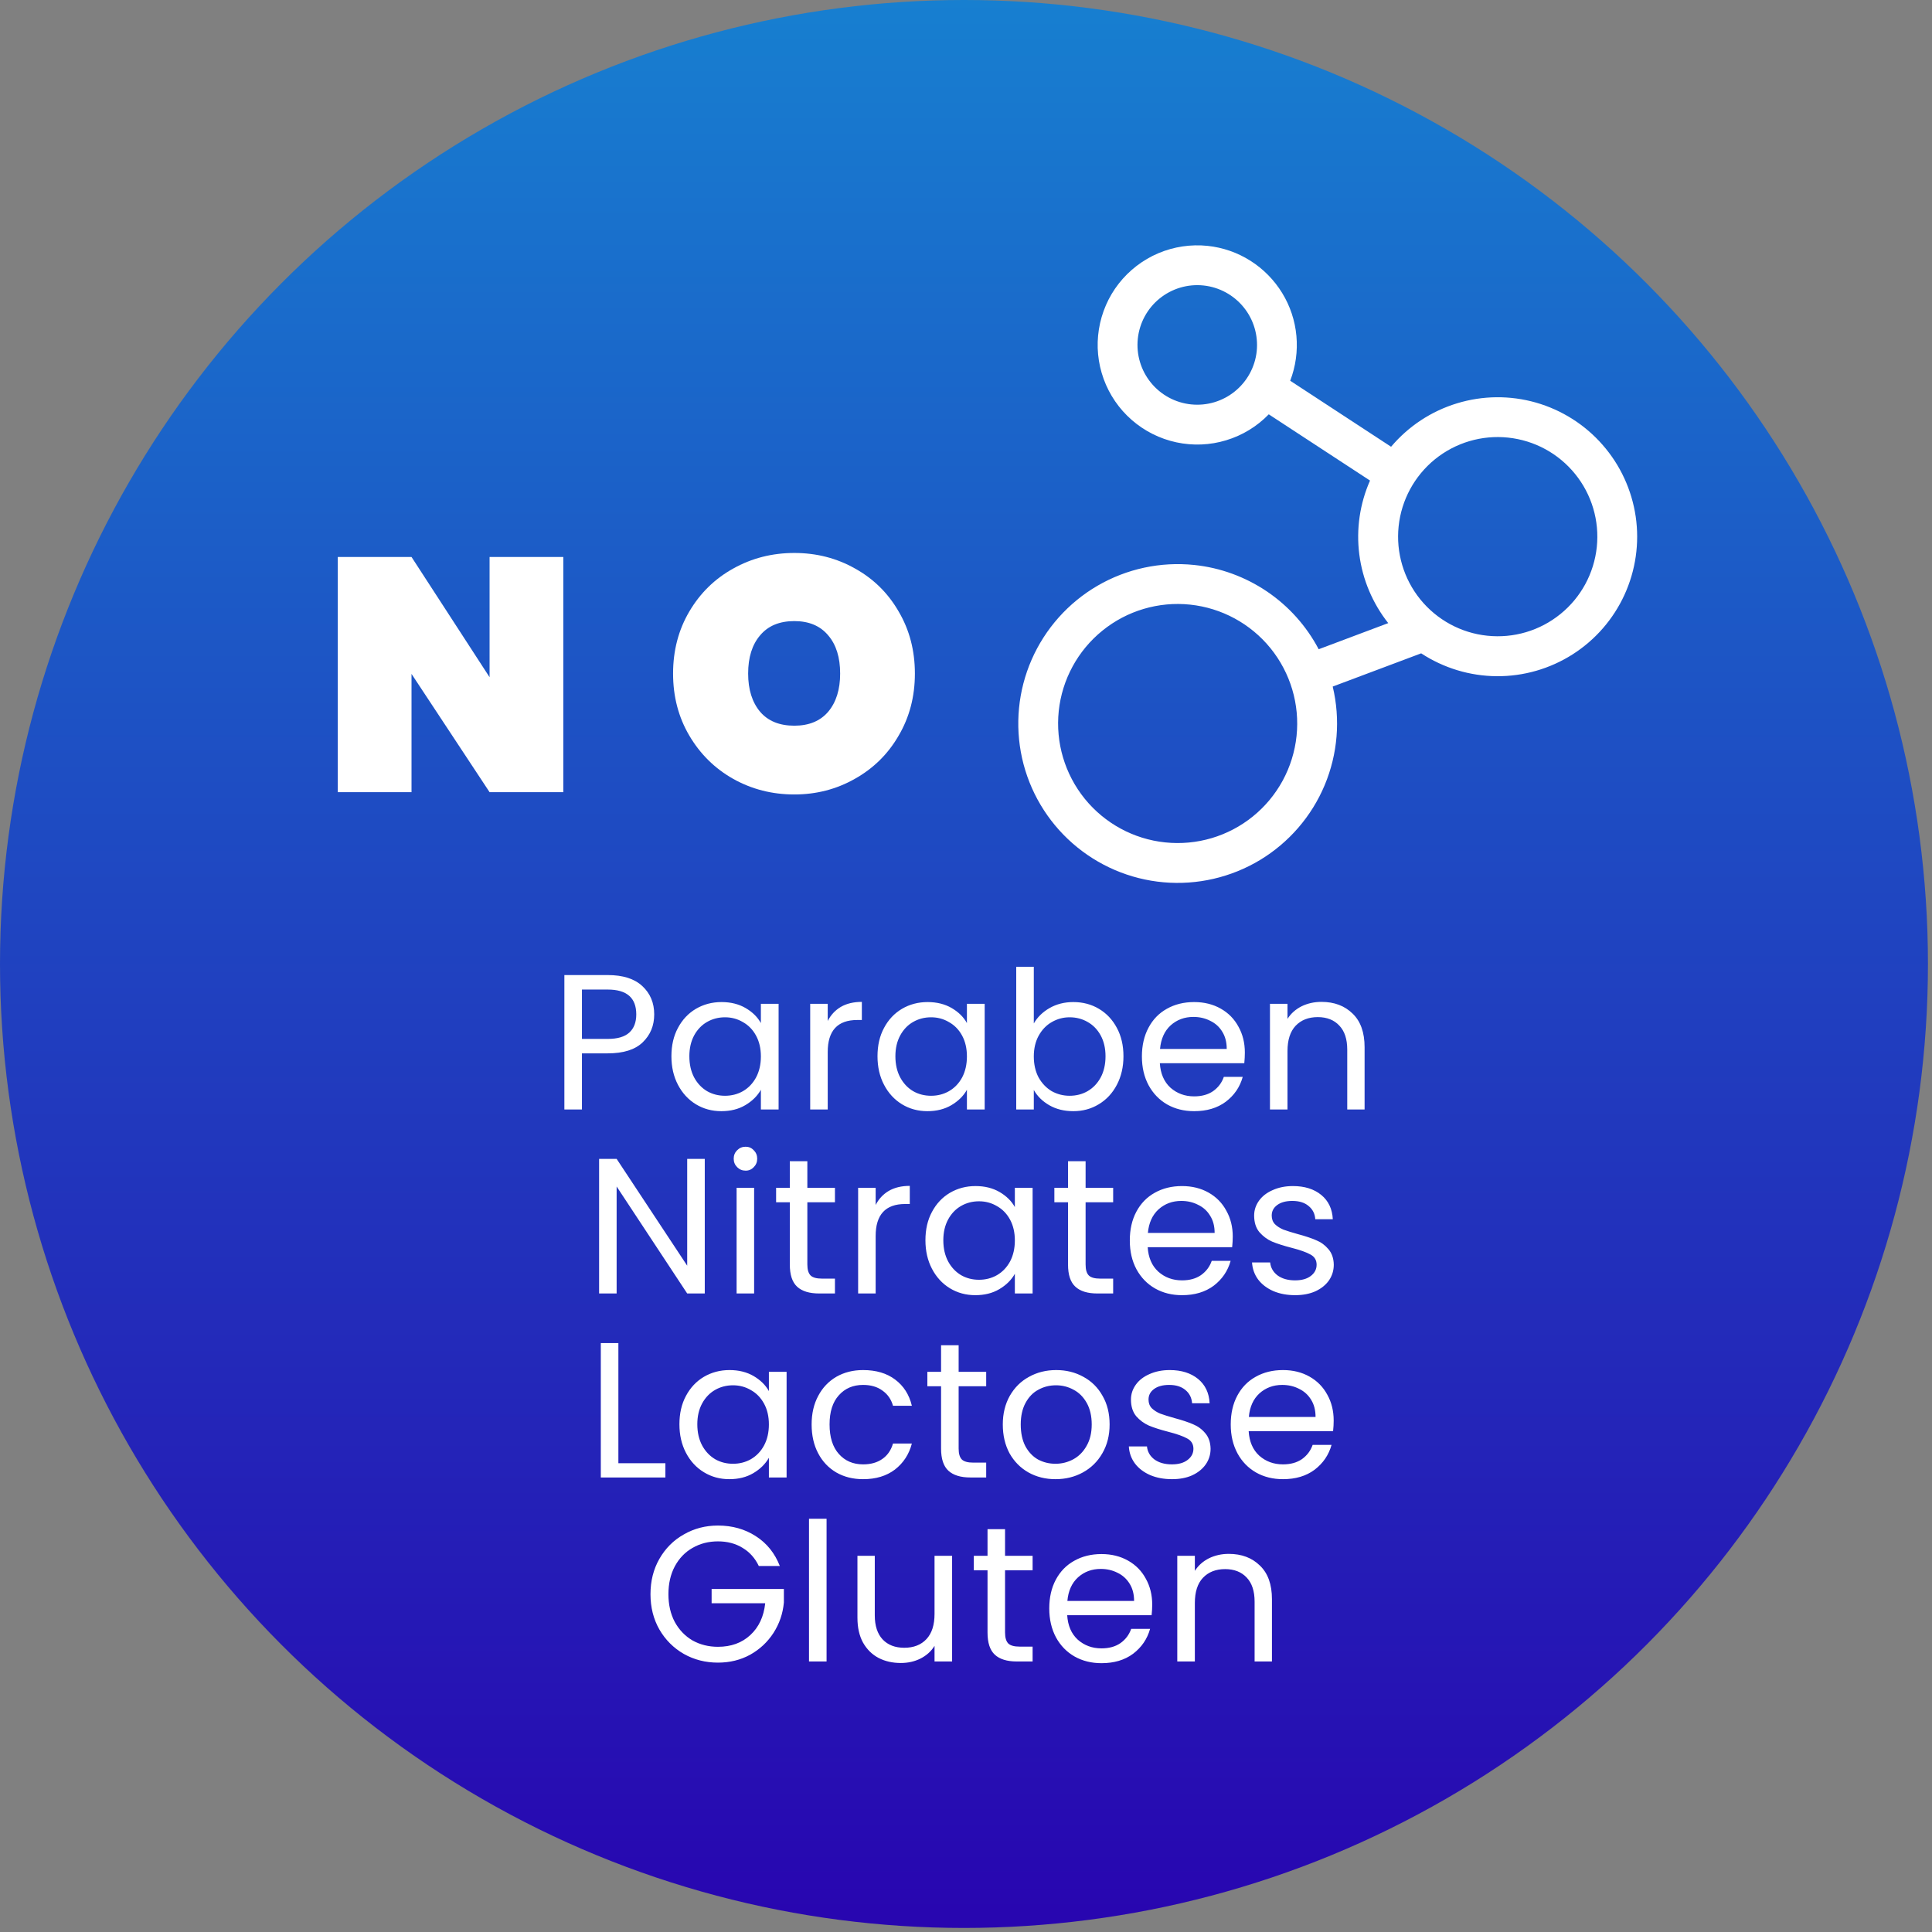
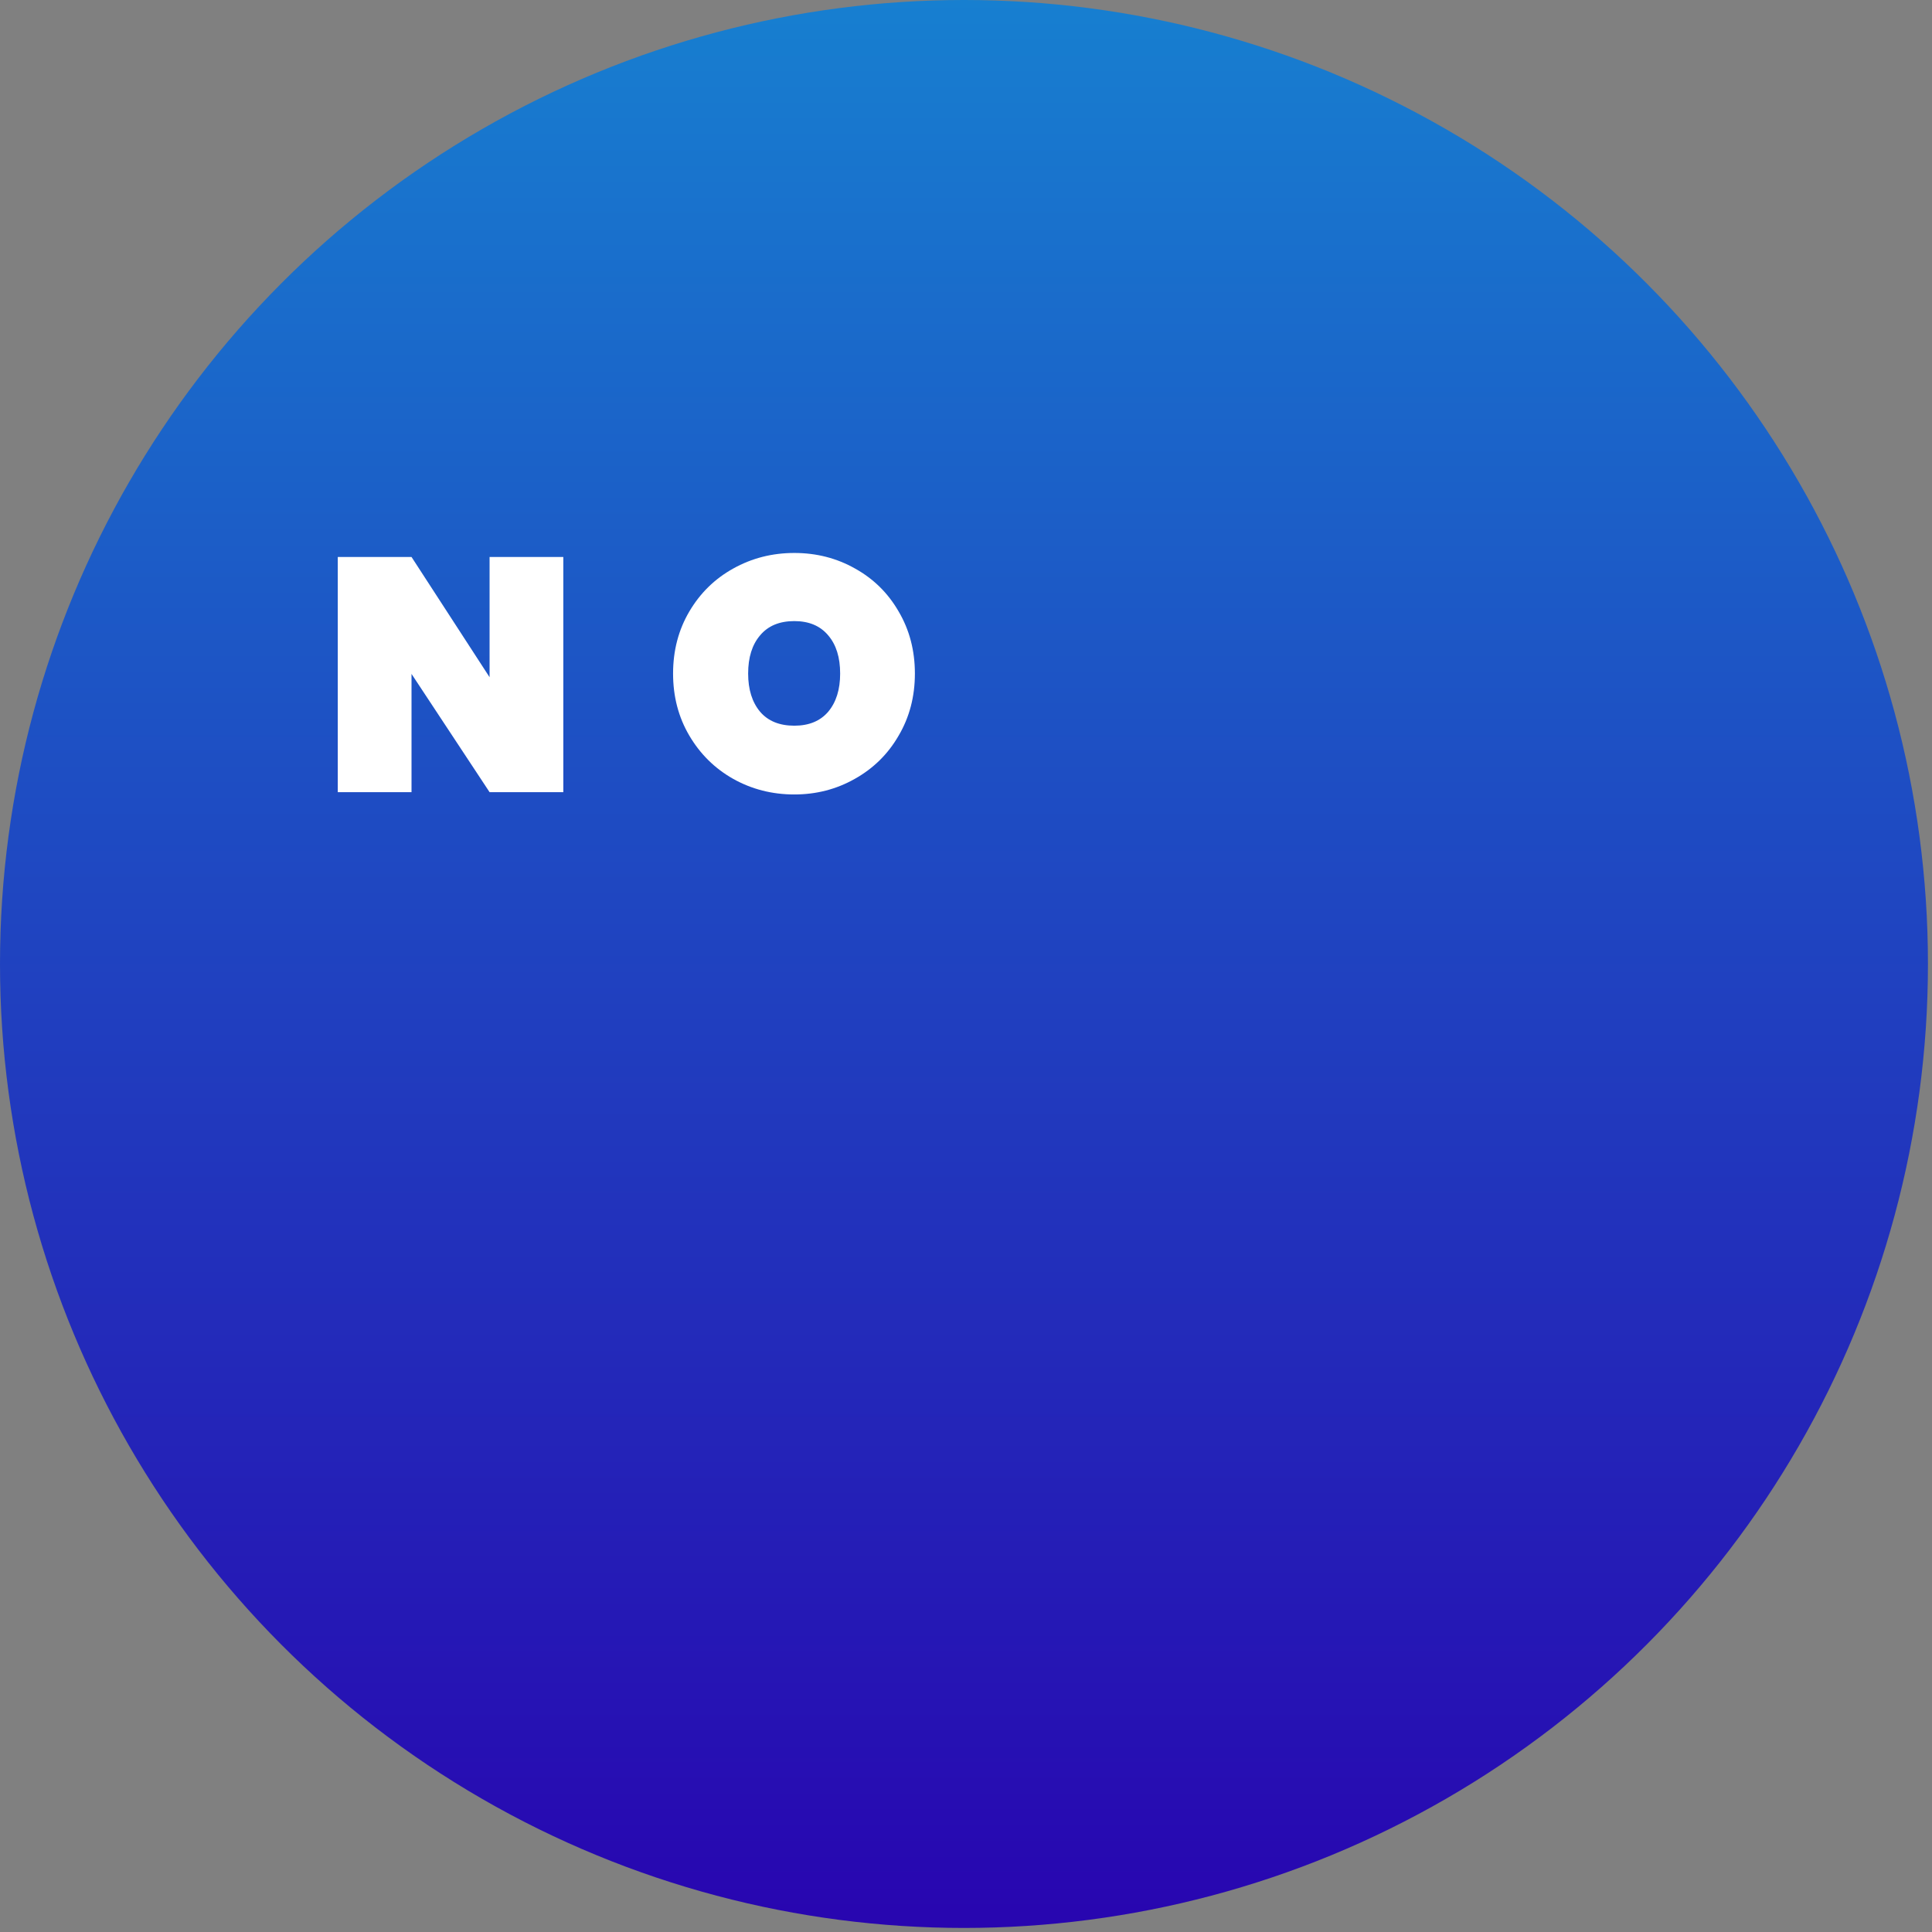
<svg xmlns="http://www.w3.org/2000/svg" width="42" height="42" viewBox="0 0 42 42" fill="none">
  <rect x="0" y="0" width="42" height="42" fill="#808080" stroke="none" />
  <circle cx="20.956" cy="20.956" r="19.908" fill="url(#paint0_linear_2181_1674)" stroke="url(#paint1_linear_2181_1674)" stroke-width="2.096" stroke-linecap="round" />
  <path d="M12.246 17.221H10.643L8.946 14.65V17.221H7.343V12.108H8.946L10.643 14.722V12.108H12.246V17.221ZM17.268 17.271C16.786 17.271 16.343 17.158 15.939 16.932C15.539 16.706 15.222 16.393 14.986 15.993C14.75 15.593 14.632 15.143 14.632 14.643C14.632 14.142 14.75 13.692 14.986 13.292C15.222 12.892 15.539 12.582 15.939 12.36C16.343 12.134 16.786 12.021 17.268 12.021C17.749 12.021 18.19 12.134 18.589 12.36C18.989 12.582 19.304 12.892 19.535 13.292C19.771 13.692 19.889 14.142 19.889 14.643C19.889 15.143 19.771 15.593 19.535 15.993C19.304 16.393 18.986 16.706 18.582 16.932C18.183 17.158 17.744 17.271 17.268 17.271ZM17.268 15.776C17.585 15.776 17.831 15.675 18.004 15.473C18.178 15.266 18.264 14.989 18.264 14.643C18.264 14.291 18.178 14.014 18.004 13.812C17.831 13.605 17.585 13.502 17.268 13.502C16.945 13.502 16.697 13.605 16.524 13.812C16.351 14.014 16.264 14.291 16.264 14.643C16.264 14.989 16.351 15.266 16.524 15.473C16.697 15.675 16.945 15.776 17.268 15.776Z" fill="white" />
-   <path d="M14.222 22.052C14.222 22.296 14.139 22.498 13.971 22.66C13.806 22.819 13.553 22.899 13.212 22.899H12.651V24.119H12.269V21.197H13.212C13.542 21.197 13.792 21.277 13.963 21.436C14.136 21.596 14.222 21.801 14.222 22.052ZM13.212 22.585C13.425 22.585 13.581 22.539 13.682 22.446C13.782 22.354 13.832 22.223 13.832 22.052C13.832 21.692 13.626 21.512 13.212 21.512H12.651V22.585H13.212ZM14.596 22.962C14.596 22.727 14.643 22.522 14.738 22.346C14.833 22.167 14.963 22.029 15.128 21.931C15.296 21.833 15.482 21.784 15.685 21.784C15.887 21.784 16.061 21.828 16.209 21.914C16.358 22.001 16.468 22.11 16.541 22.241V21.822H16.926V24.119H16.541V23.691C16.465 23.825 16.352 23.937 16.201 24.026C16.053 24.113 15.88 24.156 15.681 24.156C15.477 24.156 15.293 24.106 15.128 24.006C14.963 23.905 14.833 23.764 14.738 23.582C14.643 23.401 14.596 23.194 14.596 22.962ZM16.541 22.966C16.541 22.793 16.506 22.642 16.436 22.514C16.366 22.385 16.271 22.287 16.151 22.22C16.033 22.15 15.903 22.115 15.761 22.115C15.618 22.115 15.489 22.149 15.371 22.216C15.254 22.283 15.16 22.381 15.09 22.509C15.021 22.638 14.986 22.789 14.986 22.962C14.986 23.138 15.021 23.292 15.09 23.423C15.16 23.552 15.254 23.651 15.371 23.721C15.489 23.788 15.618 23.821 15.761 23.821C15.903 23.821 16.033 23.788 16.151 23.721C16.271 23.651 16.366 23.552 16.436 23.423C16.506 23.292 16.541 23.139 16.541 22.966ZM17.994 22.195C18.061 22.064 18.156 21.962 18.279 21.889C18.405 21.816 18.557 21.78 18.736 21.78V22.174H18.635C18.208 22.174 17.994 22.406 17.994 22.87V24.119H17.613V21.822H17.994V22.195ZM19.076 22.962C19.076 22.727 19.123 22.522 19.218 22.346C19.313 22.167 19.443 22.029 19.608 21.931C19.775 21.833 19.961 21.784 20.165 21.784C20.366 21.784 20.541 21.828 20.689 21.914C20.837 22.001 20.948 22.11 21.02 22.241V21.822H21.406V24.119H21.02V23.691C20.945 23.825 20.832 23.937 20.681 24.026C20.533 24.113 20.359 24.156 20.161 24.156C19.957 24.156 19.773 24.106 19.608 24.006C19.443 23.905 19.313 23.764 19.218 23.582C19.123 23.401 19.076 23.194 19.076 22.962ZM21.02 22.966C21.02 22.793 20.985 22.642 20.916 22.514C20.846 22.385 20.751 22.287 20.63 22.22C20.513 22.15 20.383 22.115 20.241 22.115C20.098 22.115 19.968 22.149 19.851 22.216C19.733 22.283 19.64 22.381 19.57 22.509C19.5 22.638 19.465 22.789 19.465 22.962C19.465 23.138 19.5 23.292 19.57 23.423C19.64 23.552 19.733 23.651 19.851 23.721C19.968 23.788 20.098 23.821 20.241 23.821C20.383 23.821 20.513 23.788 20.63 23.721C20.751 23.651 20.846 23.552 20.916 23.423C20.985 23.292 21.02 23.139 21.02 22.966ZM22.474 22.249C22.552 22.113 22.666 22.001 22.817 21.914C22.968 21.828 23.14 21.784 23.333 21.784C23.54 21.784 23.726 21.833 23.89 21.931C24.055 22.029 24.185 22.167 24.28 22.346C24.375 22.522 24.423 22.727 24.423 22.962C24.423 23.194 24.375 23.401 24.28 23.582C24.185 23.764 24.054 23.905 23.886 24.006C23.721 24.106 23.537 24.156 23.333 24.156C23.134 24.156 22.96 24.113 22.809 24.026C22.661 23.94 22.549 23.829 22.474 23.695V24.119H22.092V21.017H22.474V22.249ZM24.033 22.962C24.033 22.789 23.998 22.638 23.928 22.509C23.858 22.381 23.763 22.283 23.643 22.216C23.526 22.149 23.396 22.115 23.253 22.115C23.113 22.115 22.984 22.15 22.863 22.22C22.746 22.287 22.651 22.386 22.578 22.518C22.509 22.646 22.474 22.796 22.474 22.966C22.474 23.139 22.509 23.292 22.578 23.423C22.651 23.552 22.746 23.651 22.863 23.721C22.984 23.788 23.113 23.821 23.253 23.821C23.396 23.821 23.526 23.788 23.643 23.721C23.763 23.651 23.858 23.552 23.928 23.423C23.998 23.292 24.033 23.138 24.033 22.962ZM27.062 22.882C27.062 22.955 27.058 23.032 27.05 23.113H25.214C25.228 23.339 25.305 23.517 25.444 23.645C25.587 23.771 25.759 23.834 25.96 23.834C26.125 23.834 26.262 23.796 26.371 23.721C26.482 23.642 26.561 23.539 26.605 23.41H27.016C26.955 23.631 26.832 23.811 26.647 23.951C26.463 24.088 26.234 24.156 25.96 24.156C25.742 24.156 25.546 24.108 25.373 24.01C25.203 23.912 25.069 23.774 24.971 23.595C24.873 23.413 24.824 23.204 24.824 22.966C24.824 22.729 24.872 22.52 24.967 22.342C25.062 22.163 25.194 22.026 25.365 21.931C25.538 21.833 25.736 21.784 25.96 21.784C26.178 21.784 26.371 21.832 26.538 21.927C26.706 22.022 26.834 22.153 26.924 22.321C27.016 22.485 27.062 22.673 27.062 22.882ZM26.668 22.803C26.668 22.657 26.636 22.533 26.572 22.43C26.508 22.323 26.419 22.244 26.308 22.191C26.199 22.135 26.077 22.107 25.943 22.107C25.75 22.107 25.585 22.168 25.448 22.291C25.314 22.414 25.238 22.585 25.218 22.803H26.668ZM28.727 21.78C29.006 21.78 29.232 21.865 29.406 22.036C29.579 22.203 29.665 22.446 29.665 22.765V24.119H29.288V22.819C29.288 22.59 29.231 22.416 29.116 22.296C29.002 22.173 28.845 22.111 28.647 22.111C28.446 22.111 28.285 22.174 28.165 22.3C28.048 22.425 27.989 22.608 27.989 22.849V24.119H27.608V21.822H27.989V22.149C28.064 22.032 28.166 21.941 28.295 21.876C28.426 21.812 28.57 21.78 28.727 21.78ZM15.321 28.119H14.939L13.405 25.793V28.119H13.024V25.193H13.405L14.939 27.515V25.193H15.321V28.119ZM16.21 25.449C16.137 25.449 16.076 25.424 16.025 25.373C15.975 25.323 15.95 25.262 15.95 25.189C15.95 25.116 15.975 25.055 16.025 25.005C16.076 24.954 16.137 24.929 16.21 24.929C16.28 24.929 16.338 24.954 16.386 25.005C16.436 25.055 16.461 25.116 16.461 25.189C16.461 25.262 16.436 25.323 16.386 25.373C16.338 25.424 16.28 25.449 16.21 25.449ZM16.394 25.822V28.119H16.013V25.822H16.394ZM17.551 26.136V27.49C17.551 27.602 17.575 27.681 17.623 27.729C17.67 27.774 17.753 27.796 17.87 27.796H18.151V28.119H17.807C17.595 28.119 17.435 28.07 17.329 27.972C17.223 27.874 17.17 27.714 17.17 27.49V26.136H16.872V25.822H17.17V25.244H17.551V25.822H18.151V26.136H17.551ZM19.036 26.195C19.103 26.064 19.198 25.962 19.321 25.889C19.447 25.816 19.599 25.78 19.778 25.78V26.174H19.677C19.25 26.174 19.036 26.406 19.036 26.87V28.119H18.655V25.822H19.036V26.195ZM20.118 26.962C20.118 26.727 20.165 26.522 20.26 26.346C20.355 26.167 20.485 26.029 20.65 25.931C20.818 25.833 21.003 25.784 21.207 25.784C21.409 25.784 21.583 25.828 21.731 25.914C21.879 26.001 21.99 26.11 22.062 26.241V25.822H22.448V28.119H22.062V27.691C21.987 27.825 21.874 27.937 21.723 28.026C21.575 28.113 21.402 28.156 21.203 28.156C20.999 28.156 20.815 28.106 20.65 28.006C20.485 27.905 20.355 27.764 20.26 27.582C20.165 27.401 20.118 27.194 20.118 26.962ZM22.062 26.966C22.062 26.793 22.027 26.642 21.958 26.514C21.888 26.385 21.793 26.287 21.673 26.22C21.555 26.15 21.425 26.115 21.283 26.115C21.14 26.115 21.01 26.149 20.893 26.216C20.776 26.283 20.682 26.381 20.612 26.509C20.542 26.638 20.507 26.789 20.507 26.962C20.507 27.138 20.542 27.292 20.612 27.423C20.682 27.552 20.776 27.651 20.893 27.721C21.01 27.788 21.14 27.821 21.283 27.821C21.425 27.821 21.555 27.788 21.673 27.721C21.793 27.651 21.888 27.552 21.958 27.423C22.027 27.292 22.062 27.139 22.062 26.966ZM23.6 26.136V27.49C23.6 27.602 23.623 27.681 23.671 27.729C23.718 27.774 23.801 27.796 23.918 27.796H24.199V28.119H23.855C23.643 28.119 23.484 28.07 23.378 27.972C23.271 27.874 23.218 27.714 23.218 27.49V26.136H22.921V25.822H23.218V25.244H23.6V25.822H24.199V26.136H23.6ZM26.799 26.882C26.799 26.955 26.794 27.032 26.786 27.113H24.95C24.964 27.339 25.041 27.517 25.181 27.645C25.323 27.771 25.495 27.834 25.696 27.834C25.861 27.834 25.998 27.796 26.107 27.721C26.219 27.642 26.297 27.539 26.342 27.41H26.753C26.691 27.631 26.568 27.811 26.384 27.951C26.199 28.088 25.97 28.156 25.696 28.156C25.478 28.156 25.283 28.108 25.11 28.01C24.939 27.912 24.805 27.774 24.707 27.595C24.609 27.413 24.561 27.204 24.561 26.966C24.561 26.729 24.608 26.52 24.703 26.342C24.798 26.163 24.931 26.026 25.101 25.931C25.274 25.833 25.473 25.784 25.696 25.784C25.914 25.784 26.107 25.832 26.275 25.927C26.442 26.022 26.571 26.153 26.66 26.321C26.753 26.485 26.799 26.673 26.799 26.882ZM26.405 26.803C26.405 26.657 26.373 26.533 26.308 26.43C26.244 26.323 26.156 26.244 26.044 26.191C25.935 26.135 25.814 26.107 25.68 26.107C25.487 26.107 25.322 26.168 25.185 26.291C25.051 26.414 24.974 26.585 24.954 26.803H26.405ZM28.157 28.156C27.981 28.156 27.823 28.127 27.683 28.068C27.544 28.007 27.433 27.923 27.352 27.817C27.271 27.708 27.227 27.584 27.218 27.444H27.612C27.623 27.558 27.677 27.652 27.771 27.725C27.869 27.797 27.997 27.834 28.153 27.834C28.298 27.834 28.413 27.802 28.497 27.737C28.58 27.673 28.622 27.592 28.622 27.494C28.622 27.394 28.578 27.32 28.488 27.272C28.399 27.222 28.261 27.173 28.073 27.125C27.903 27.081 27.763 27.036 27.654 26.991C27.548 26.944 27.456 26.875 27.378 26.786C27.302 26.694 27.264 26.573 27.264 26.425C27.264 26.308 27.299 26.201 27.369 26.103C27.439 26.005 27.538 25.928 27.667 25.872C27.795 25.814 27.942 25.784 28.107 25.784C28.361 25.784 28.567 25.849 28.723 25.977C28.879 26.105 28.963 26.282 28.974 26.505H28.593C28.585 26.385 28.536 26.288 28.446 26.216C28.36 26.143 28.242 26.107 28.094 26.107C27.957 26.107 27.848 26.136 27.767 26.195C27.686 26.254 27.646 26.33 27.646 26.425C27.646 26.501 27.669 26.564 27.717 26.614C27.767 26.662 27.829 26.701 27.901 26.731C27.977 26.759 28.08 26.791 28.212 26.828C28.377 26.872 28.511 26.917 28.614 26.962C28.717 27.004 28.805 27.068 28.878 27.155C28.953 27.241 28.993 27.355 28.995 27.494C28.995 27.62 28.96 27.733 28.891 27.834C28.821 27.934 28.721 28.014 28.593 28.073C28.467 28.128 28.322 28.156 28.157 28.156ZM13.443 31.809H14.465V32.119H13.061V29.197H13.443V31.809ZM14.77 30.962C14.77 30.727 14.817 30.522 14.912 30.346C15.007 30.167 15.137 30.029 15.302 29.931C15.47 29.833 15.655 29.784 15.859 29.784C16.061 29.784 16.235 29.828 16.383 29.914C16.531 30.001 16.642 30.11 16.715 30.241V29.822H17.1V32.119H16.715V31.691C16.639 31.825 16.526 31.937 16.375 32.026C16.227 32.113 16.054 32.156 15.855 32.156C15.651 32.156 15.467 32.106 15.302 32.005C15.137 31.905 15.007 31.764 14.912 31.582C14.817 31.401 14.77 31.194 14.77 30.962ZM16.715 30.966C16.715 30.793 16.68 30.642 16.61 30.514C16.54 30.385 16.445 30.287 16.325 30.22C16.207 30.15 16.077 30.115 15.935 30.115C15.792 30.115 15.662 30.149 15.545 30.216C15.428 30.283 15.334 30.381 15.264 30.509C15.194 30.638 15.159 30.789 15.159 30.962C15.159 31.138 15.194 31.292 15.264 31.423C15.334 31.552 15.428 31.651 15.545 31.721C15.662 31.788 15.792 31.821 15.935 31.821C16.077 31.821 16.207 31.788 16.325 31.721C16.445 31.651 16.54 31.552 16.61 31.423C16.68 31.292 16.715 31.139 16.715 30.966ZM17.644 30.966C17.644 30.729 17.692 30.522 17.787 30.346C17.881 30.167 18.013 30.029 18.18 29.931C18.351 29.833 18.545 29.784 18.763 29.784C19.045 29.784 19.277 29.853 19.459 29.99C19.643 30.127 19.765 30.317 19.823 30.56H19.413C19.374 30.42 19.297 30.309 19.182 30.229C19.07 30.147 18.931 30.107 18.763 30.107C18.545 30.107 18.369 30.182 18.235 30.333C18.101 30.481 18.034 30.692 18.034 30.966C18.034 31.243 18.101 31.456 18.235 31.607C18.369 31.758 18.545 31.834 18.763 31.834C18.931 31.834 19.07 31.795 19.182 31.716C19.294 31.638 19.371 31.526 19.413 31.381H19.823C19.762 31.616 19.639 31.804 19.455 31.947C19.27 32.087 19.04 32.156 18.763 32.156C18.545 32.156 18.351 32.108 18.18 32.01C18.013 31.912 17.881 31.774 17.787 31.595C17.692 31.416 17.644 31.206 17.644 30.966ZM20.84 30.136V31.49C20.84 31.602 20.863 31.681 20.911 31.729C20.958 31.774 21.041 31.796 21.158 31.796H21.439V32.119H21.095C20.883 32.119 20.724 32.07 20.617 31.972C20.511 31.874 20.458 31.714 20.458 31.49V30.136H20.16V29.822H20.458V29.244H20.84V29.822H21.439V30.136H20.84ZM22.945 32.156C22.729 32.156 22.534 32.108 22.358 32.01C22.185 31.912 22.048 31.774 21.947 31.595C21.849 31.413 21.8 31.204 21.8 30.966C21.8 30.731 21.851 30.525 21.951 30.346C22.055 30.164 22.194 30.026 22.37 29.931C22.546 29.833 22.743 29.784 22.961 29.784C23.179 29.784 23.376 29.833 23.552 29.931C23.728 30.026 23.867 30.163 23.967 30.342C24.071 30.52 24.122 30.729 24.122 30.966C24.122 31.204 24.069 31.413 23.963 31.595C23.86 31.774 23.719 31.912 23.54 32.01C23.361 32.108 23.163 32.156 22.945 32.156ZM22.945 31.821C23.081 31.821 23.21 31.789 23.33 31.725C23.45 31.66 23.547 31.564 23.619 31.436C23.695 31.307 23.733 31.151 23.733 30.966C23.733 30.782 23.696 30.625 23.624 30.497C23.551 30.368 23.456 30.273 23.339 30.212C23.221 30.147 23.094 30.115 22.957 30.115C22.817 30.115 22.689 30.147 22.572 30.212C22.457 30.273 22.365 30.368 22.295 30.497C22.225 30.625 22.19 30.782 22.19 30.966C22.19 31.153 22.224 31.311 22.291 31.44C22.361 31.568 22.453 31.665 22.567 31.729C22.682 31.79 22.808 31.821 22.945 31.821ZM25.479 32.156C25.303 32.156 25.145 32.127 25.005 32.068C24.866 32.007 24.755 31.923 24.674 31.817C24.593 31.708 24.548 31.584 24.54 31.444H24.934C24.945 31.558 24.998 31.652 25.093 31.725C25.191 31.797 25.318 31.834 25.475 31.834C25.62 31.834 25.735 31.802 25.818 31.737C25.902 31.673 25.944 31.592 25.944 31.494C25.944 31.394 25.899 31.32 25.81 31.272C25.721 31.222 25.582 31.173 25.395 31.125C25.224 31.081 25.085 31.036 24.976 30.991C24.87 30.944 24.777 30.875 24.699 30.786C24.624 30.694 24.586 30.573 24.586 30.425C24.586 30.308 24.621 30.201 24.691 30.103C24.761 30.005 24.86 29.928 24.988 29.872C25.117 29.814 25.264 29.784 25.428 29.784C25.683 29.784 25.888 29.849 26.045 29.977C26.201 30.105 26.285 30.282 26.296 30.505H25.915C25.906 30.385 25.857 30.288 25.768 30.216C25.681 30.143 25.564 30.107 25.416 30.107C25.279 30.107 25.17 30.136 25.089 30.195C25.008 30.254 24.968 30.33 24.968 30.425C24.968 30.501 24.991 30.564 25.039 30.614C25.089 30.662 25.151 30.701 25.223 30.731C25.299 30.759 25.402 30.791 25.533 30.828C25.698 30.872 25.832 30.917 25.936 30.962C26.039 31.004 26.127 31.068 26.2 31.155C26.275 31.241 26.314 31.355 26.317 31.494C26.317 31.62 26.282 31.733 26.212 31.834C26.142 31.934 26.043 32.014 25.915 32.073C25.789 32.129 25.644 32.156 25.479 32.156ZM28.993 30.882C28.993 30.955 28.989 31.032 28.98 31.113H27.145C27.159 31.339 27.235 31.517 27.375 31.645C27.518 31.771 27.689 31.834 27.891 31.834C28.056 31.834 28.192 31.796 28.302 31.721C28.413 31.642 28.491 31.539 28.536 31.41H28.947C28.885 31.631 28.762 31.811 28.578 31.951C28.394 32.088 28.165 32.156 27.891 32.156C27.673 32.156 27.477 32.108 27.304 32.01C27.134 31.912 26.999 31.774 26.902 31.595C26.804 31.413 26.755 31.204 26.755 30.966C26.755 30.729 26.802 30.52 26.897 30.342C26.992 30.163 27.125 30.026 27.296 29.931C27.469 29.833 27.667 29.784 27.891 29.784C28.109 29.784 28.302 29.832 28.469 29.927C28.637 30.022 28.765 30.153 28.855 30.321C28.947 30.485 28.993 30.673 28.993 30.882ZM28.599 30.803C28.599 30.657 28.567 30.533 28.503 30.43C28.438 30.323 28.35 30.244 28.239 30.191C28.13 30.135 28.008 30.107 27.874 30.107C27.681 30.107 27.516 30.168 27.379 30.291C27.245 30.414 27.168 30.585 27.149 30.803H28.599ZM16.496 34.044C16.415 33.874 16.298 33.742 16.144 33.65C15.991 33.555 15.812 33.508 15.608 33.508C15.404 33.508 15.22 33.555 15.055 33.65C14.893 33.742 14.764 33.876 14.669 34.052C14.577 34.226 14.531 34.427 14.531 34.656C14.531 34.885 14.577 35.086 14.669 35.26C14.764 35.433 14.893 35.567 15.055 35.662C15.22 35.754 15.404 35.8 15.608 35.8C15.893 35.8 16.128 35.715 16.312 35.544C16.496 35.374 16.604 35.144 16.635 34.853H15.47V34.543H17.041V34.836C17.019 35.077 16.944 35.297 16.815 35.498C16.686 35.697 16.517 35.855 16.308 35.972C16.098 36.087 15.865 36.144 15.608 36.144C15.337 36.144 15.09 36.081 14.866 35.955C14.643 35.827 14.465 35.649 14.334 35.423C14.205 35.197 14.141 34.941 14.141 34.656C14.141 34.371 14.205 34.115 14.334 33.889C14.465 33.66 14.643 33.482 14.866 33.357C15.09 33.228 15.337 33.164 15.608 33.164C15.918 33.164 16.192 33.241 16.429 33.394C16.67 33.548 16.844 33.765 16.953 34.044H16.496ZM17.969 33.017V36.119H17.587V33.017H17.969ZM20.698 33.822V36.119H20.316V35.779C20.244 35.897 20.142 35.989 20.01 36.056C19.882 36.12 19.739 36.152 19.583 36.152C19.404 36.152 19.243 36.116 19.101 36.043C18.958 35.968 18.845 35.856 18.761 35.708C18.68 35.56 18.64 35.38 18.64 35.167V33.822H19.017V35.117C19.017 35.343 19.074 35.518 19.189 35.641C19.303 35.761 19.46 35.821 19.658 35.821C19.862 35.821 20.023 35.758 20.14 35.633C20.258 35.507 20.316 35.324 20.316 35.084V33.822H20.698ZM21.849 34.136V35.49C21.849 35.602 21.873 35.681 21.92 35.729C21.968 35.774 22.05 35.796 22.168 35.796H22.448V36.119H22.105C21.892 36.119 21.733 36.07 21.627 35.972C21.521 35.874 21.468 35.714 21.468 35.49V34.136H21.17V33.822H21.468V33.243H21.849V33.822H22.448V34.136H21.849ZM25.048 34.882C25.048 34.955 25.044 35.032 25.035 35.113H23.2C23.214 35.339 23.29 35.517 23.43 35.645C23.573 35.771 23.744 35.834 23.946 35.834C24.11 35.834 24.247 35.796 24.356 35.721C24.468 35.642 24.546 35.539 24.591 35.41H25.002C24.94 35.631 24.817 35.811 24.633 35.951C24.449 36.088 24.22 36.156 23.946 36.156C23.728 36.156 23.532 36.108 23.359 36.01C23.188 35.912 23.054 35.774 22.956 35.595C22.859 35.413 22.81 35.204 22.81 34.966C22.81 34.729 22.857 34.52 22.952 34.342C23.047 34.163 23.18 34.026 23.351 33.931C23.524 33.833 23.722 33.784 23.946 33.784C24.164 33.784 24.356 33.832 24.524 33.927C24.692 34.022 24.82 34.153 24.91 34.321C25.002 34.486 25.048 34.673 25.048 34.882ZM24.654 34.803C24.654 34.657 24.622 34.533 24.558 34.43C24.493 34.324 24.405 34.244 24.294 34.191C24.184 34.135 24.063 34.107 23.929 34.107C23.736 34.107 23.571 34.168 23.434 34.291C23.3 34.414 23.223 34.585 23.204 34.803H24.654ZM26.712 33.78C26.992 33.78 27.218 33.865 27.391 34.036C27.565 34.203 27.651 34.446 27.651 34.765V36.119H27.274V34.819C27.274 34.59 27.217 34.416 27.102 34.295C26.988 34.173 26.831 34.111 26.633 34.111C26.431 34.111 26.271 34.174 26.151 34.3C26.033 34.425 25.975 34.608 25.975 34.849V36.119H25.593V33.822H25.975V34.149C26.05 34.032 26.152 33.941 26.281 33.876C26.412 33.812 26.556 33.78 26.712 33.78Z" fill="white" />
-   <path d="M25.962 12.282C25.23 12.206 24.494 12.364 23.858 12.734C23.223 13.104 22.722 13.667 22.427 14.34C22.132 15.014 22.06 15.764 22.219 16.482C22.379 17.2 22.763 17.848 23.316 18.333C23.869 18.818 24.561 19.115 25.294 19.18C26.026 19.245 26.76 19.076 27.39 18.697C28.02 18.317 28.513 17.747 28.797 17.069C29.081 16.391 29.143 15.64 28.972 14.925L30.895 14.203C31.384 14.523 31.954 14.696 32.538 14.7C33.123 14.704 33.695 14.539 34.188 14.225C34.681 13.911 35.072 13.461 35.315 12.93C35.558 12.399 35.643 11.809 35.559 11.231C35.474 10.653 35.225 10.111 34.84 9.672C34.456 9.232 33.952 8.913 33.391 8.752C32.829 8.592 32.233 8.597 31.674 8.768C31.115 8.938 30.618 9.266 30.241 9.712L28.048 8.277C28.167 7.967 28.213 7.634 28.183 7.303C28.153 6.972 28.047 6.652 27.873 6.369C27.699 6.085 27.463 5.846 27.182 5.668C26.901 5.49 26.583 5.38 26.253 5.345C25.888 5.307 25.519 5.362 25.181 5.505C24.843 5.649 24.547 5.876 24.321 6.165C24.095 6.454 23.947 6.796 23.889 7.159C23.831 7.521 23.867 7.892 23.992 8.237C24.117 8.582 24.328 8.89 24.605 9.131C24.881 9.372 25.215 9.539 25.574 9.616C25.933 9.693 26.305 9.678 26.656 9.571C27.008 9.465 27.326 9.271 27.582 9.007L29.783 10.447C29.561 10.95 29.48 11.505 29.55 12.052C29.62 12.598 29.838 13.114 30.179 13.546L28.667 14.114C28.402 13.61 28.016 13.179 27.544 12.859C27.072 12.54 26.529 12.341 25.962 12.282ZM25.872 13.144C26.557 13.216 27.186 13.557 27.62 14.092C28.054 14.628 28.258 15.314 28.186 15.999C28.114 16.685 27.773 17.314 27.237 17.748C26.702 18.182 26.016 18.385 25.33 18.313C24.645 18.242 24.016 17.9 23.582 17.365C23.148 16.829 22.945 16.144 23.016 15.458C23.088 14.773 23.429 14.144 23.965 13.71C24.5 13.276 25.186 13.072 25.872 13.144ZM32.784 9.513C33.356 9.573 33.88 9.857 34.241 10.303C34.603 10.749 34.773 11.321 34.713 11.892C34.653 12.463 34.369 12.988 33.922 13.349C33.476 13.711 32.905 13.88 32.333 13.82C31.762 13.761 31.238 13.476 30.876 13.03C30.515 12.584 30.345 12.012 30.405 11.441C30.465 10.87 30.749 10.346 31.195 9.984C31.642 9.622 32.213 9.453 32.784 9.513V9.513ZM24.735 7.363C24.771 7.021 24.941 6.706 25.209 6.489C25.477 6.272 25.82 6.17 26.163 6.206C26.505 6.242 26.82 6.413 27.037 6.681C27.254 6.948 27.355 7.291 27.32 7.634C27.284 7.977 27.113 8.291 26.845 8.508C26.578 8.725 26.235 8.827 25.892 8.791C25.549 8.755 25.235 8.585 25.018 8.317C24.801 8.049 24.699 7.706 24.735 7.363V7.363Z" fill="white" />
  <defs>
    <linearGradient id="paint0_linear_2181_1674" x1="20.956" y1="0" x2="20.956" y2="41.913" gradientUnits="userSpaceOnUse">
      <stop stop-color="#177FD0" />
      <stop offset="1" stop-color="#2805B0" />
    </linearGradient>
    <linearGradient id="paint1_linear_2181_1674" x1="20.956" y1="0" x2="20.956" y2="41.913" gradientUnits="userSpaceOnUse">
      <stop stop-color="#177FD0" />
      <stop offset="1" stop-color="#2805B0" />
    </linearGradient>
  </defs>
</svg>